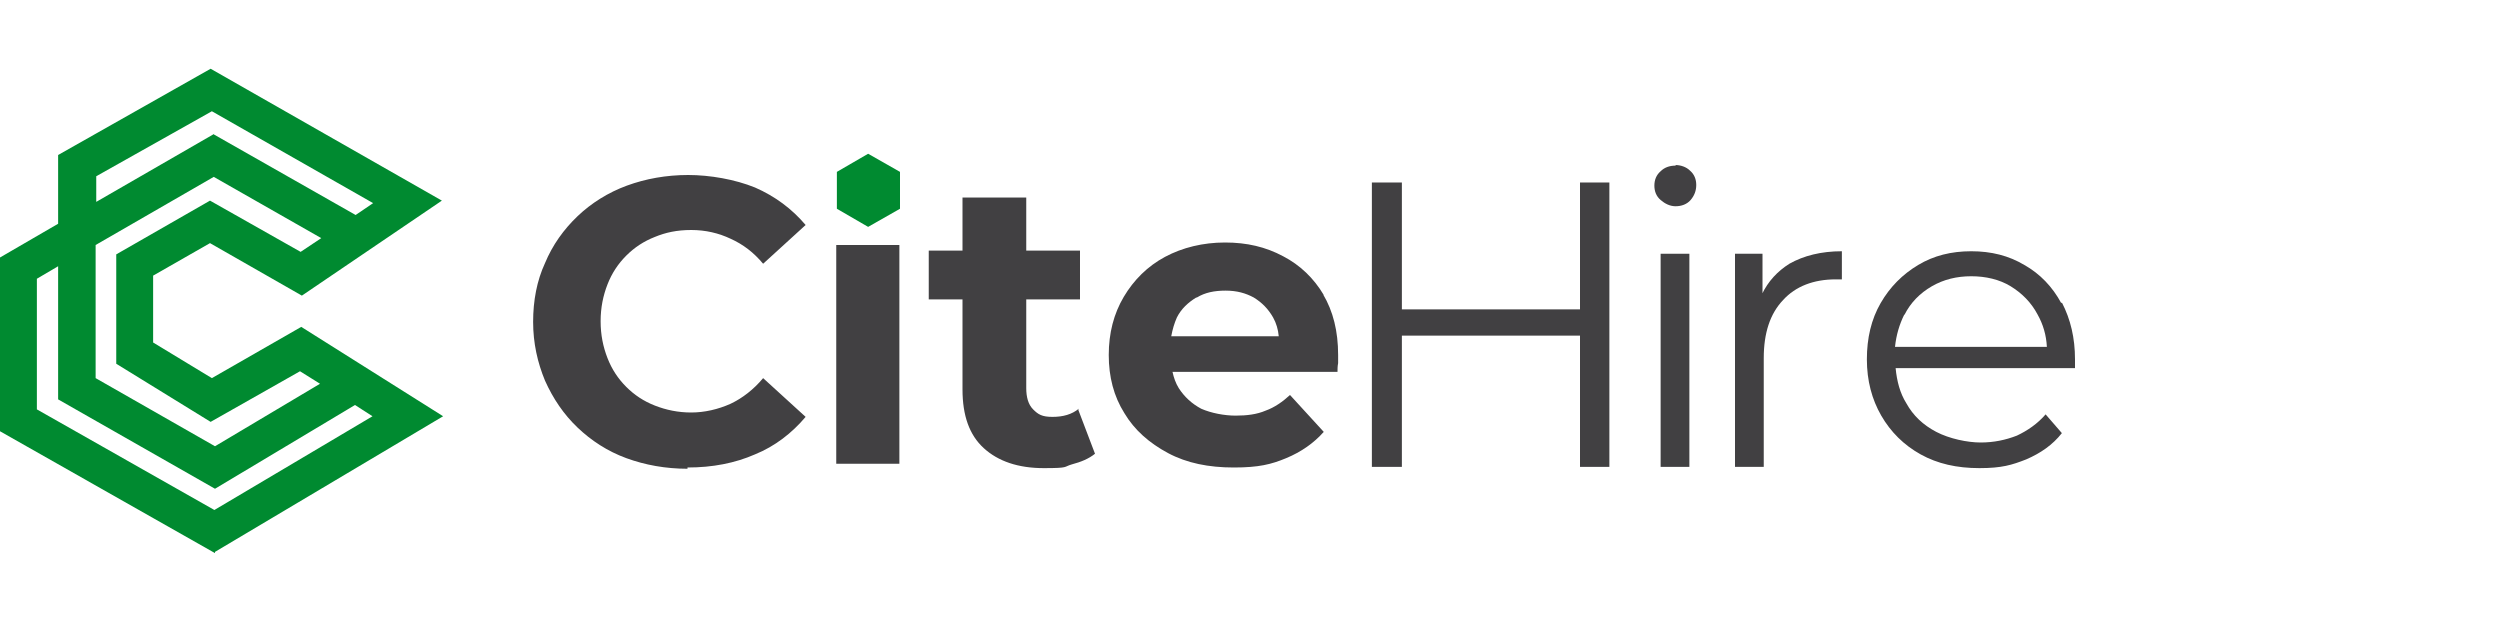
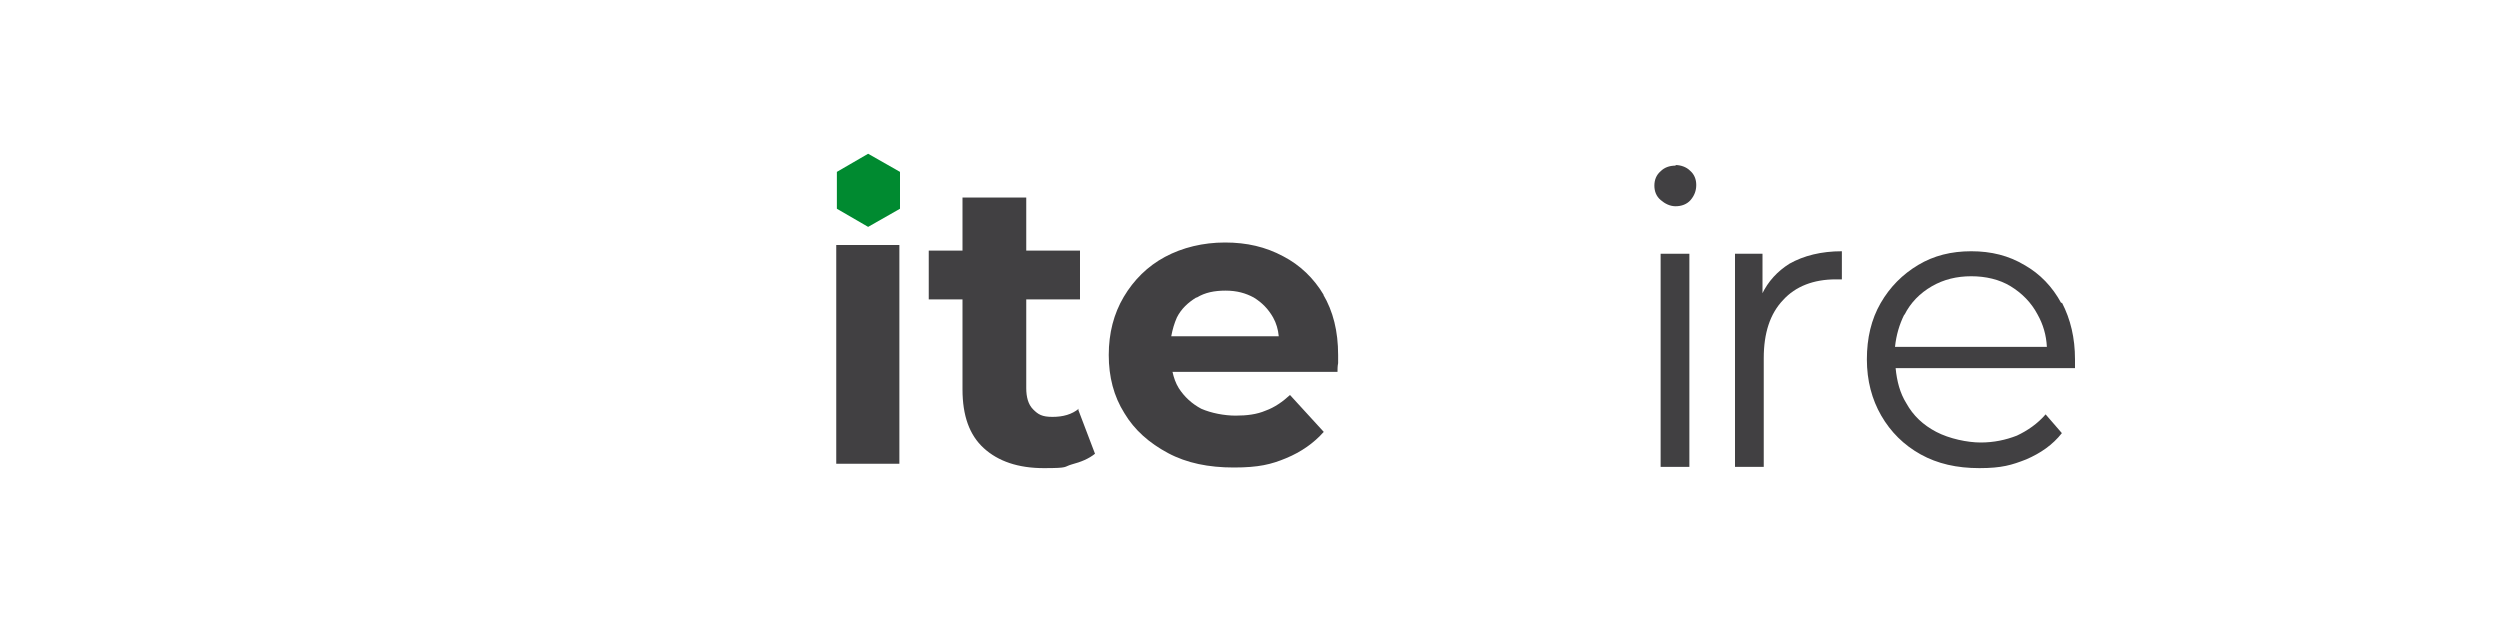
<svg xmlns="http://www.w3.org/2000/svg" id="Layer_1" viewBox="0 0 400 100">
  <defs>
    <style>      .st0 {        fill: #008a30;      }      .st1 {        fill: #414042;      }    </style>
  </defs>
  <g id="Layer_11" data-name="Layer_1">
    <g>
      <polygon class="st0" points="138.9 24.6 133.9 27.5 133.9 27.6 133.9 33.4 133.9 33.4 138.9 36.3 144 33.4 144 33.4 144 27.5 138.9 24.6" />
-       <path class="st1" d="M110,75c-3.5,0-6.8-.6-9.8-1.7s-5.6-2.8-7.8-4.9-3.9-4.6-5.2-7.5c-1.2-2.9-1.9-6-1.9-9.4s.6-6.6,1.9-9.4c1.2-2.9,3-5.4,5.2-7.5s4.9-3.8,7.9-4.9,6.3-1.7,9.8-1.7,7.5.7,10.7,2c3.2,1.4,5.9,3.4,8.1,6l-6.8,6.2c-1.5-1.8-3.2-3.1-5.2-4-1.9-.9-4-1.4-6.3-1.4s-4.1.4-5.8,1.1c-1.8.7-3.3,1.7-4.6,3s-2.3,2.8-3,4.6-1.1,3.7-1.1,5.9.4,4.1,1.1,5.9c.7,1.8,1.7,3.3,3,4.6s2.8,2.3,4.6,3,3.7,1.1,5.8,1.1,4.3-.5,6.3-1.4c1.9-.9,3.7-2.3,5.2-4.1l6.8,6.2c-2.2,2.6-4.9,4.7-8.1,6-3.2,1.4-6.8,2.1-10.8,2.1v.2Z" />
-       <path class="st1" d="M133.8,74.2v-35h10.1v35h-10.1Z" />
+       <path class="st1" d="M133.8,74.2v-35h10.1v35Z" />
      <path class="st1" d="M172.6,65.4c-1.1.9-2.5,1.3-4.2,1.3s-2.3-.4-3.1-1.2c-.8-.8-1.1-2-1.1-3.4v-14.2h8.6v-7.8h-8.6v-8.5h-10.2v8.5h-5.4v7.8h5.4v14.4c0,4.2,1.1,7.3,3.4,9.4,2.3,2.1,5.5,3.2,9.6,3.2s3.1-.2,4.5-.6c1.5-.4,2.7-.9,3.7-1.7l-2.7-7.1h.1Z" />
      <path class="st1" d="M211.8,47.2c-1.6-2.7-3.8-4.8-6.5-6.2-2.8-1.5-5.8-2.2-9.3-2.2s-6.8.8-9.6,2.3-5,3.7-6.6,6.4-2.4,5.8-2.4,9.3.8,6.6,2.5,9.3c1.6,2.7,4,4.8,7,6.4s6.5,2.3,10.5,2.3,6-.5,8.4-1.5,4.4-2.4,6-4.2l-5.4-5.9c-1.2,1.1-2.5,2-3.9,2.5-1.4.6-3,.8-4.8.8s-3.9-.4-5.5-1.1c-1.5-.8-2.7-1.9-3.6-3.3-.5-.8-.8-1.7-1-2.6h26.4c0-.4,0-.9.1-1.4v-1.3c0-3.8-.8-7-2.4-9.7h.1ZM191.5,47.6c1.3-.8,2.8-1.1,4.6-1.1s3.2.4,4.5,1.1c1.3.8,2.3,1.8,3.1,3.2.5.9.8,1.9.9,3h-17.2c.2-1.1.5-2.1.9-3,.7-1.4,1.8-2.4,3.1-3.2h0Z" />
-       <path class="st0" d="M34.2,21.5l22.7,12.9,2.8-1.9-25.8-14.7-18.5,10.4v4.1l18.9-10.9h0ZM15.3,60.5l19.1,10.9,16.8-10-3.2-2-14.3,8.1-15.1-9.3v-17.5l15-8.6,14.5,8.2,3.3-2.2-17.2-9.8-18.9,10.9s0,21.3,0,21.3ZM5.9,65.5l28.4,16.1,25.3-15-2.8-1.8-22.4,13.4-25.1-14.3v-21.3l-3.4,2v21h0ZM34.4,88.5L0,69v-27.8l9.3-5.4v-11l24.4-13.8,37,21.1-22.4,15.2-14.7-8.4-9.1,5.2v10.7l9.4,5.7,14.3-8.2,22.7,14.3-36.5,21.7v.2Z" />
-       <polygon class="st1" points="252.8 49.5 224.3 49.5 224.3 29.2 219.5 29.2 219.5 74.7 224.3 74.7 224.3 53.7 252.8 53.7 252.8 74.7 257.5 74.7 257.5 29.2 252.8 29.2 252.8 49.5" />
      <rect class="st1" x="265.7" y="40.6" width="4.6" height="34.1" />
      <path class="st1" d="M268.1,26.5c-1,0-1.8.3-2.4.9-.7.6-1,1.4-1,2.3s.3,1.7,1,2.3c.7.6,1.5,1,2.4,1s1.8-.3,2.4-1,.9-1.5.9-2.4-.3-1.7-1-2.3c-.6-.6-1.5-.9-2.4-.9h.1Z" />
      <path class="st1" d="M282,47.2v-6.6h-4.4v34.1h4.6v-17.4c0-4,1-7.1,3.1-9.3,2-2.2,4.9-3.3,8.4-3.3s.3,0,.5,0h.5v-4.5c-3.3,0-6.1.7-8.4,2-1.9,1.2-3.4,2.8-4.4,4.9h0Z" />
      <path class="st1" d="M329.8,48.5c-1.4-2.6-3.4-4.7-5.9-6.1-2.5-1.5-5.3-2.2-8.5-2.2s-6,.7-8.5,2.2-4.5,3.5-6,6.1-2.2,5.6-2.2,9,.8,6.4,2.3,9,3.6,4.7,6.3,6.2c2.7,1.5,5.8,2.2,9.4,2.2s5.2-.5,7.5-1.4c2.3-1,4.2-2.3,5.7-4.2l-2.6-3c-1.3,1.5-2.9,2.6-4.6,3.4-1.8.7-3.7,1.1-5.8,1.1s-5-.6-7.1-1.7-3.7-2.6-4.8-4.6c-1-1.6-1.5-3.5-1.7-5.6h28.7v-1.4c0-3.4-.7-6.4-2.1-9.1h0ZM304.7,50.4c1-2,2.5-3.5,4.4-4.6s4-1.6,6.3-1.6,4.5.5,6.3,1.6,3.3,2.6,4.3,4.5c.9,1.6,1.4,3.3,1.5,5.2h-24.3c.2-1.9.7-3.6,1.5-5.2h0Z" />
    </g>
  </g>
</svg>